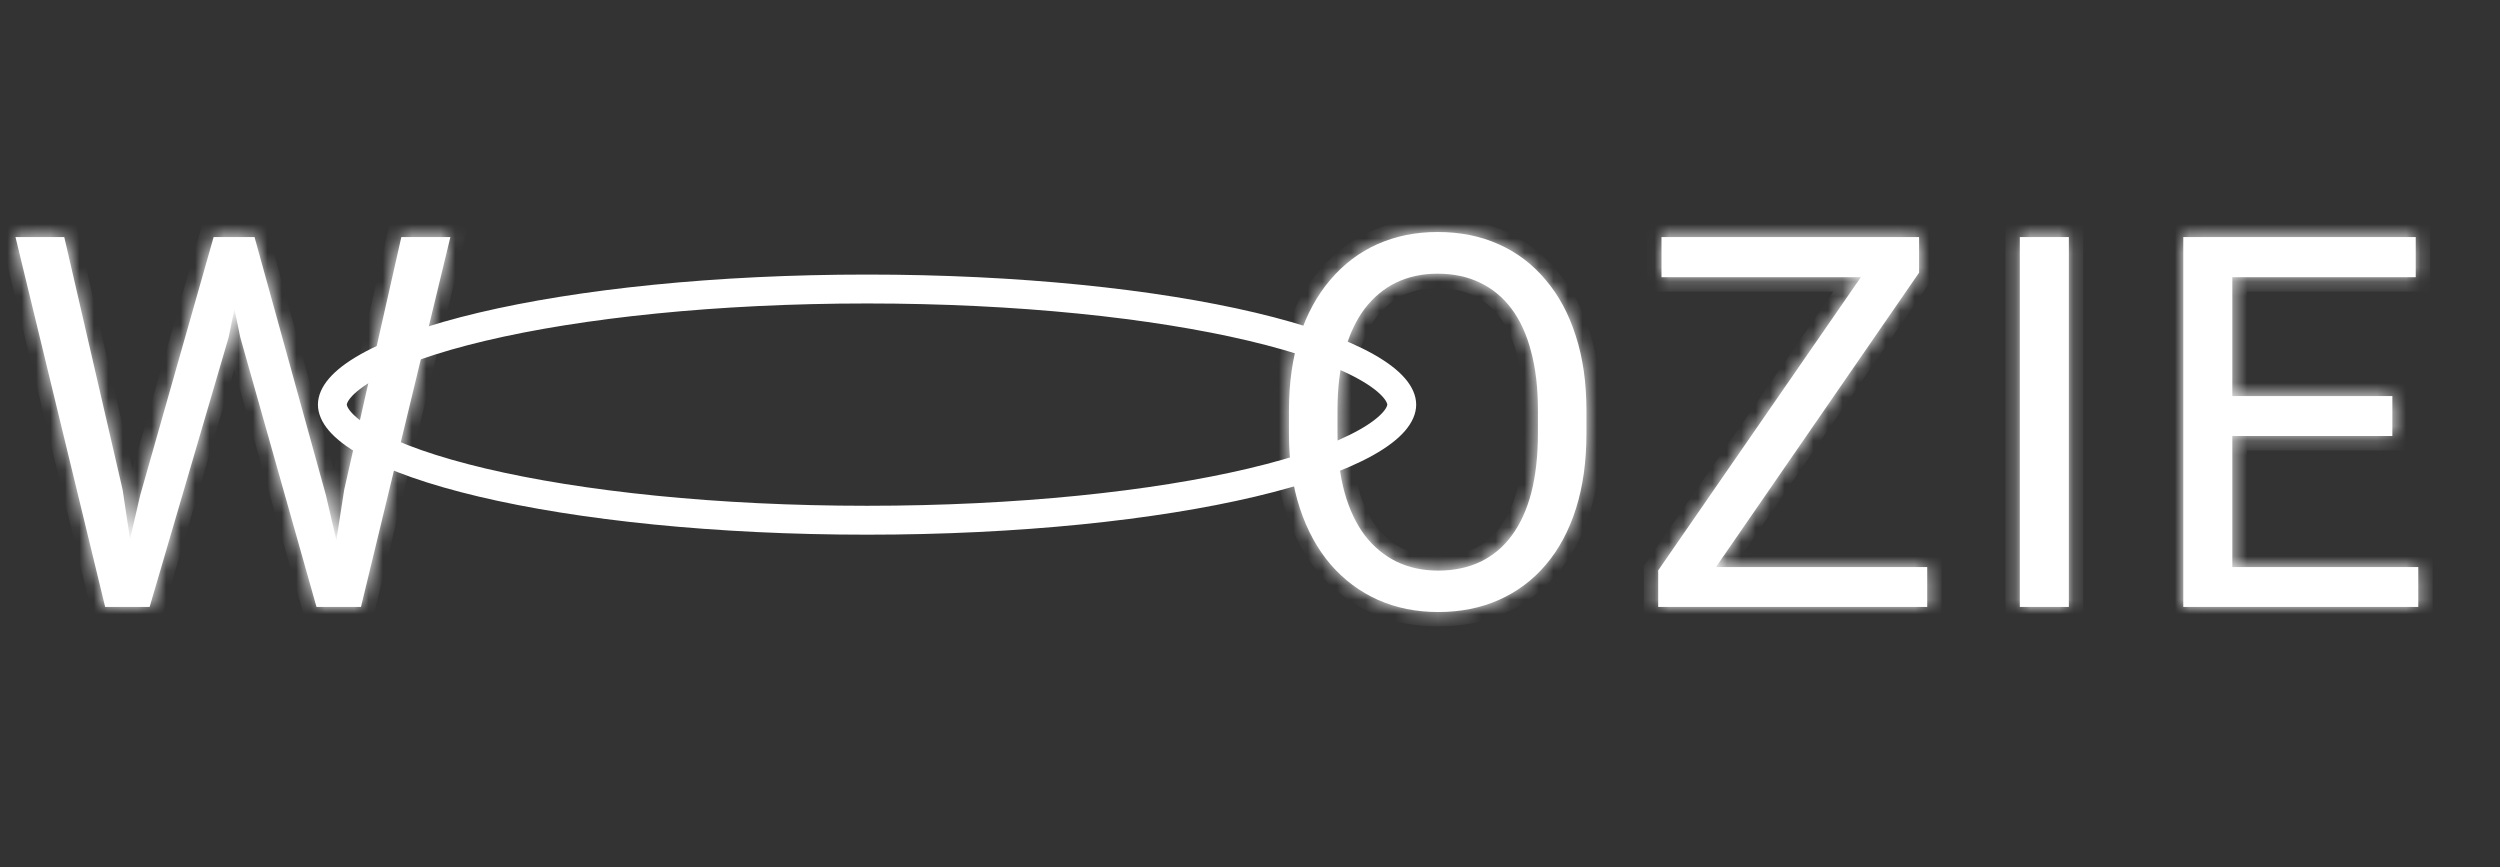
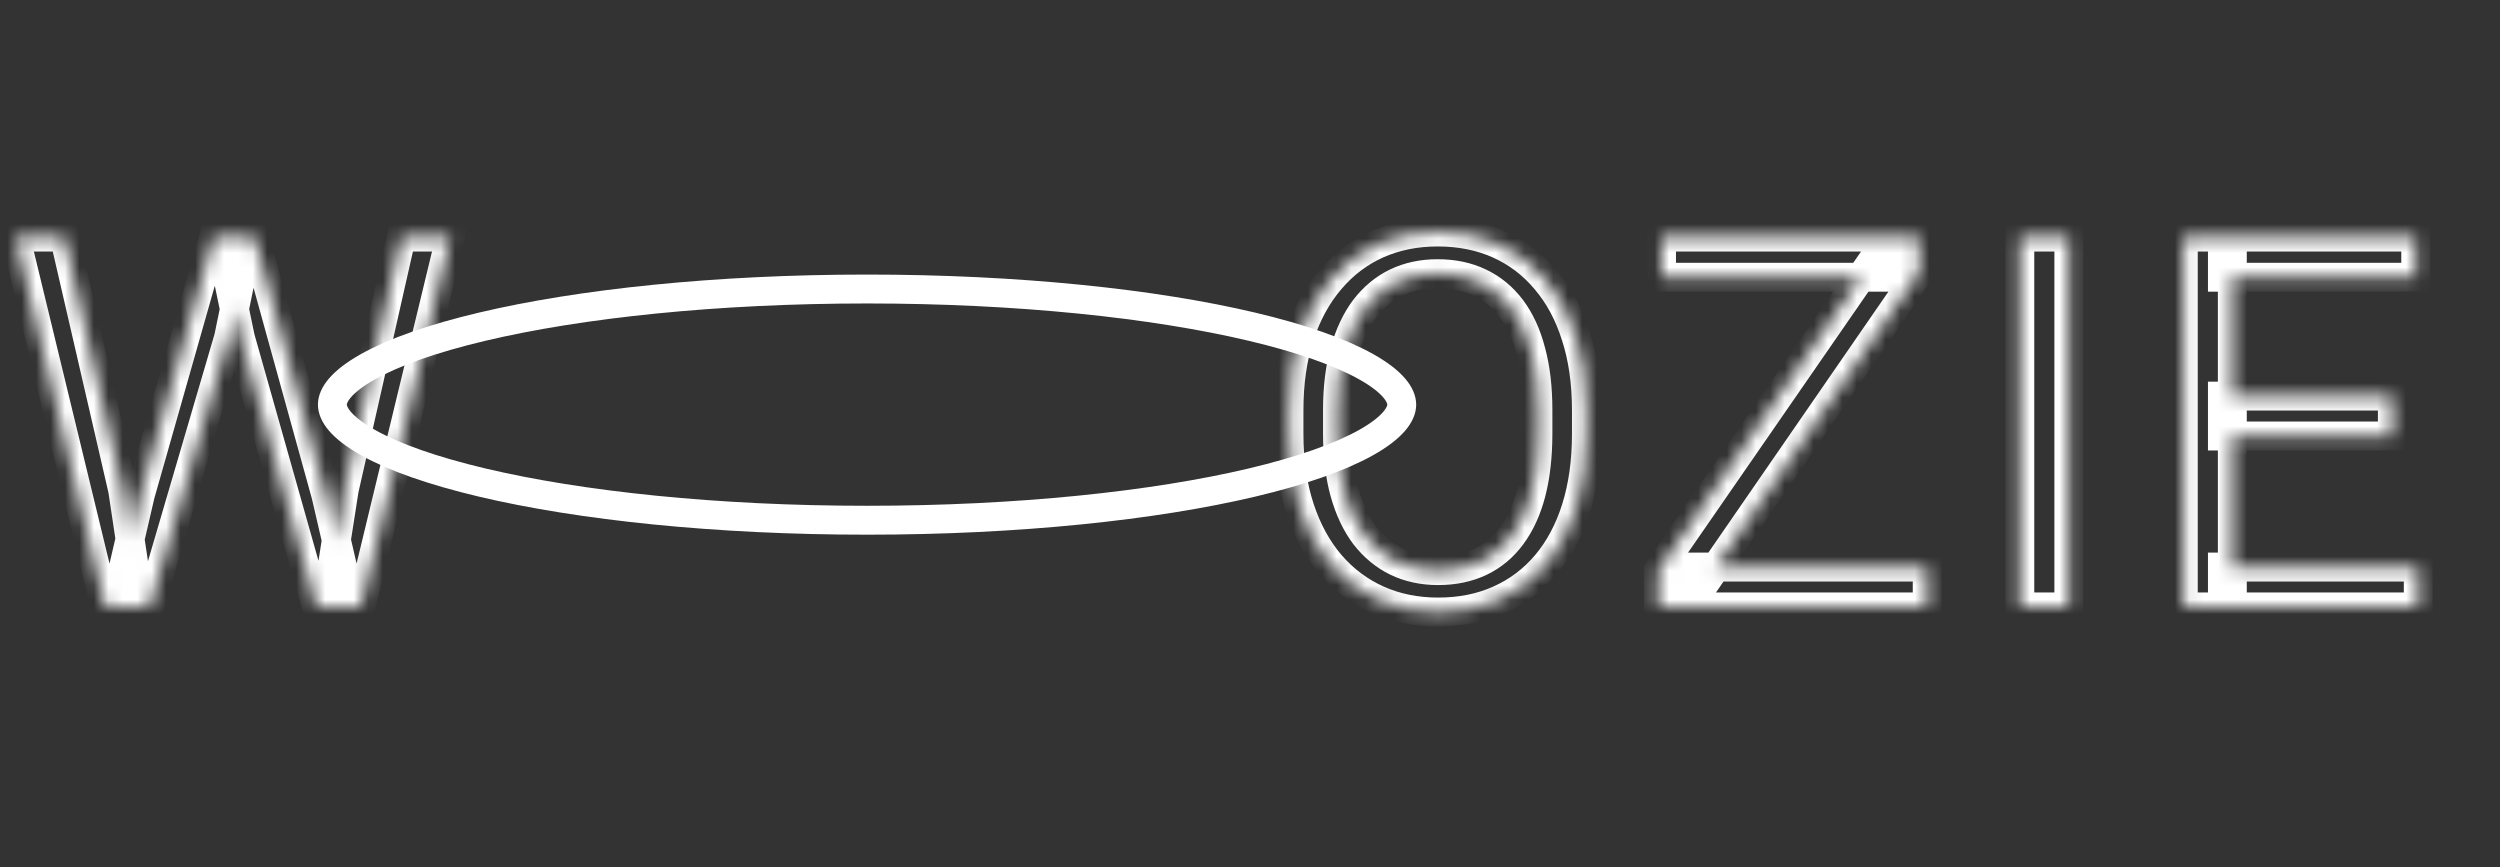
<svg xmlns="http://www.w3.org/2000/svg" width="173" height="60" viewBox="0 0 173 60" fill="none">
  <rect x="0" y="0" width="173" height="60" fill="#333333" stroke="none" />
  <mask id="path-1-inside-1_515_7652" fill="white">
    <path d="M9.703 34.266L14.783 16.406H17.244L15.82 23.35L10.354 42H7.91L9.703 34.266ZM4.447 16.406L8.49 33.914L9.703 42H7.277L1.072 16.406H4.447ZM23.818 33.897L27.773 16.406H31.166L24.979 42H22.553L23.818 33.897ZM17.613 16.406L22.553 34.266L24.346 42H21.902L16.629 23.35L15.188 16.406H17.613ZM109.781 28.395V30.012C109.781 31.934 109.541 33.656 109.061 35.18C108.58 36.703 107.889 37.998 106.986 39.065C106.084 40.131 105 40.945 103.734 41.508C102.48 42.07 101.074 42.352 99.516 42.352C98.004 42.352 96.615 42.07 95.35 41.508C94.096 40.945 93.006 40.131 92.08 39.065C91.166 37.998 90.457 36.703 89.953 35.18C89.449 33.656 89.197 31.934 89.197 30.012V28.395C89.197 26.473 89.443 24.756 89.936 23.244C90.439 21.721 91.148 20.426 92.062 19.359C92.977 18.281 94.061 17.461 95.314 16.898C96.58 16.336 97.969 16.055 99.481 16.055C101.039 16.055 102.445 16.336 103.699 16.898C104.965 17.461 106.049 18.281 106.951 19.359C107.865 20.426 108.562 21.721 109.043 23.244C109.535 24.756 109.781 26.473 109.781 28.395ZM106.424 30.012V28.359C106.424 26.836 106.266 25.488 105.949 24.316C105.645 23.145 105.193 22.16 104.596 21.363C103.998 20.566 103.266 19.963 102.398 19.553C101.543 19.143 100.57 18.938 99.481 18.938C98.426 18.938 97.471 19.143 96.615 19.553C95.772 19.963 95.045 20.566 94.436 21.363C93.838 22.16 93.375 23.145 93.047 24.316C92.719 25.488 92.555 26.836 92.555 28.359V30.012C92.555 31.547 92.719 32.906 93.047 34.09C93.375 35.262 93.844 36.252 94.453 37.06C95.074 37.857 95.807 38.461 96.65 38.871C97.506 39.281 98.461 39.486 99.516 39.486C100.617 39.486 101.596 39.281 102.451 38.871C103.307 38.461 104.027 37.857 104.613 37.06C105.211 36.252 105.662 35.262 105.967 34.09C106.271 32.906 106.424 31.547 106.424 30.012ZM133.363 39.24V42H116.031V39.24H133.363ZM132.801 18.867L116.84 42H114.748V39.469L130.691 16.406H132.801V18.867ZM131.359 16.406V19.184H114.977V16.406H131.359ZM143.164 16.406V42H139.771V16.406H143.164ZM167.344 39.24V42H153.791V39.24H167.344ZM154.477 16.406V42H151.084V16.406H154.477ZM165.551 27.41V30.17H153.791V27.41H165.551ZM167.168 16.406V19.184H153.791V16.406H167.168Z" />
  </mask>
-   <path d="M9.703 34.266L14.783 16.406H17.244L15.82 23.35L10.354 42H7.91L9.703 34.266ZM4.447 16.406L8.49 33.914L9.703 42H7.277L1.072 16.406H4.447ZM23.818 33.897L27.773 16.406H31.166L24.979 42H22.553L23.818 33.897ZM17.613 16.406L22.553 34.266L24.346 42H21.902L16.629 23.35L15.188 16.406H17.613ZM109.781 28.395V30.012C109.781 31.934 109.541 33.656 109.061 35.18C108.58 36.703 107.889 37.998 106.986 39.065C106.084 40.131 105 40.945 103.734 41.508C102.48 42.07 101.074 42.352 99.516 42.352C98.004 42.352 96.615 42.07 95.35 41.508C94.096 40.945 93.006 40.131 92.08 39.065C91.166 37.998 90.457 36.703 89.953 35.18C89.449 33.656 89.197 31.934 89.197 30.012V28.395C89.197 26.473 89.443 24.756 89.936 23.244C90.439 21.721 91.148 20.426 92.062 19.359C92.977 18.281 94.061 17.461 95.314 16.898C96.58 16.336 97.969 16.055 99.481 16.055C101.039 16.055 102.445 16.336 103.699 16.898C104.965 17.461 106.049 18.281 106.951 19.359C107.865 20.426 108.562 21.721 109.043 23.244C109.535 24.756 109.781 26.473 109.781 28.395ZM106.424 30.012V28.359C106.424 26.836 106.266 25.488 105.949 24.316C105.645 23.145 105.193 22.16 104.596 21.363C103.998 20.566 103.266 19.963 102.398 19.553C101.543 19.143 100.57 18.938 99.481 18.938C98.426 18.938 97.471 19.143 96.615 19.553C95.772 19.963 95.045 20.566 94.436 21.363C93.838 22.16 93.375 23.145 93.047 24.316C92.719 25.488 92.555 26.836 92.555 28.359V30.012C92.555 31.547 92.719 32.906 93.047 34.09C93.375 35.262 93.844 36.252 94.453 37.06C95.074 37.857 95.807 38.461 96.65 38.871C97.506 39.281 98.461 39.486 99.516 39.486C100.617 39.486 101.596 39.281 102.451 38.871C103.307 38.461 104.027 37.857 104.613 37.06C105.211 36.252 105.662 35.262 105.967 34.09C106.271 32.906 106.424 31.547 106.424 30.012ZM133.363 39.24V42H116.031V39.24H133.363ZM132.801 18.867L116.84 42H114.748V39.469L130.691 16.406H132.801V18.867ZM131.359 16.406V19.184H114.977V16.406H131.359ZM143.164 16.406V42H139.771V16.406H143.164ZM167.344 39.24V42H153.791V39.24H167.344ZM154.477 16.406V42H151.084V16.406H154.477ZM165.551 27.41V30.17H153.791V27.41H165.551ZM167.168 16.406V19.184H153.791V16.406H167.168Z" fill="white" />
  <path d="M9.703 34.266L8.741 33.992L8.735 34.016L8.729 34.04L9.703 34.266ZM14.783 16.406V15.406H14.028L13.821 16.133L14.783 16.406ZM17.244 16.406L18.224 16.607L18.47 15.406H17.244V16.406ZM15.82 23.35L16.78 23.631L16.792 23.591L16.8 23.55L15.82 23.35ZM10.354 42V43H11.102L11.313 42.281L10.354 42ZM7.91 42L6.936 41.774L6.652 43H7.91V42ZM4.447 16.406L5.422 16.181L5.243 15.406H4.447V16.406ZM8.49 33.914L9.479 33.766L9.473 33.727L9.465 33.689L8.49 33.914ZM9.703 42V43H10.864L10.692 41.852L9.703 42ZM7.277 42L6.306 42.236L6.491 43H7.277V42ZM1.072 16.406V15.406H-0.199L0.1 16.642L1.072 16.406ZM23.818 33.897L22.843 33.676L22.835 33.709L22.83 33.742L23.818 33.897ZM27.773 16.406V15.406H26.974L26.798 16.186L27.773 16.406ZM31.166 16.406L32.138 16.641L32.437 15.406H31.166V16.406ZM24.979 42V43H25.766L25.951 42.235L24.979 42ZM22.553 42L21.565 41.846L21.384 43H22.553V42ZM17.613 16.406L18.577 16.14L18.374 15.406H17.613V16.406ZM22.553 34.266L23.527 34.04L23.522 34.019L23.517 33.999L22.553 34.266ZM24.346 42V43H25.604L25.32 41.774L24.346 42ZM21.902 42L20.94 42.272L21.146 43H21.902V42ZM16.629 23.35L15.65 23.553L15.657 23.588L15.667 23.622L16.629 23.35ZM15.188 16.406V15.406H13.959L14.208 16.61L15.188 16.406ZM10.665 34.539L15.745 16.68L13.821 16.133L8.741 33.992L10.665 34.539ZM14.783 17.406H17.244V15.406H14.783V17.406ZM16.265 16.205L14.841 23.149L16.8 23.55L18.224 16.607L16.265 16.205ZM14.861 23.068L9.394 41.719L11.313 42.281L16.78 23.631L14.861 23.068ZM10.354 41H7.91V43H10.354V41ZM8.884 42.226L10.677 34.492L8.729 34.04L6.936 41.774L8.884 42.226ZM3.473 16.631L7.516 34.139L9.465 33.689L5.422 16.181L3.473 16.631ZM7.501 34.062L8.714 42.148L10.692 41.852L9.479 33.766L7.501 34.062ZM9.703 41H7.277V43H9.703V41ZM8.249 41.764L2.044 16.171L0.1 16.642L6.306 42.236L8.249 41.764ZM1.072 17.406H4.447V15.406H1.072V17.406ZM24.794 34.117L28.749 16.627L26.798 16.186L22.843 33.676L24.794 34.117ZM27.773 17.406H31.166V15.406H27.773V17.406ZM30.194 16.171L24.006 41.765L25.951 42.235L32.138 16.641L30.194 16.171ZM24.979 41H22.553V43H24.979V41ZM23.541 42.154L24.806 34.051L22.83 33.742L21.565 41.846L23.541 42.154ZM16.649 16.673L21.589 34.532L23.517 33.999L18.577 16.14L16.649 16.673ZM21.579 34.492L23.372 42.226L25.32 41.774L23.527 34.04L21.579 34.492ZM24.346 41H21.902V43H24.346V41ZM22.865 41.728L17.591 23.078L15.667 23.622L20.94 42.272L22.865 41.728ZM17.608 23.146L16.167 16.203L14.208 16.61L15.65 23.553L17.608 23.146ZM15.188 17.406H17.613V15.406H15.188V17.406ZM103.734 41.508L103.328 40.594L103.325 40.595L103.734 41.508ZM95.35 41.508L94.94 42.42L94.944 42.422L95.35 41.508ZM92.08 39.065L91.321 39.715L91.325 39.72L92.08 39.065ZM89.936 23.244L88.986 22.93L88.985 22.935L89.936 23.244ZM92.062 19.359L92.822 20.01L92.825 20.006L92.062 19.359ZM95.314 16.898L94.908 15.985L94.905 15.986L95.314 16.898ZM103.699 16.898L103.29 17.811L103.293 17.812L103.699 16.898ZM106.951 19.359L106.184 20.001L106.192 20.01L106.951 19.359ZM109.043 23.244L108.089 23.545L108.092 23.554L109.043 23.244ZM105.949 24.316L104.981 24.568L104.984 24.577L105.949 24.316ZM102.398 19.553L101.966 20.454L101.971 20.457L102.398 19.553ZM96.615 19.553L96.183 18.651L96.178 18.653L96.615 19.553ZM94.436 21.363L93.641 20.756L93.635 20.763L94.436 21.363ZM93.047 34.09L92.083 34.357L92.084 34.359L93.047 34.09ZM94.453 37.06L93.654 37.662L93.659 37.669L93.664 37.675L94.453 37.06ZM96.65 38.871L96.213 39.77L96.218 39.773L96.65 38.871ZM104.613 37.06L103.809 36.466L103.808 36.468L104.613 37.06ZM105.967 34.09L106.935 34.342L106.935 34.339L105.967 34.09ZM108.781 28.395V30.012H110.781V28.395H108.781ZM108.781 30.012C108.781 31.852 108.551 33.47 108.107 34.879L110.014 35.48C110.531 33.842 110.781 32.016 110.781 30.012H108.781ZM108.107 34.879C107.661 36.294 107.028 37.467 106.223 38.419L107.75 39.71C108.749 38.529 109.5 37.112 110.014 35.48L108.107 34.879ZM106.223 38.419C105.417 39.371 104.455 40.093 103.328 40.594L104.141 42.422C105.545 41.797 106.751 40.891 107.75 39.71L106.223 38.419ZM103.325 40.595C102.216 41.093 100.952 41.352 99.516 41.352V43.352C101.196 43.352 102.745 43.048 104.144 42.42L103.325 40.595ZM99.516 41.352C98.131 41.352 96.882 41.095 95.756 40.594L94.944 42.422C96.348 43.046 97.877 43.352 99.516 43.352V41.352ZM95.759 40.595C94.641 40.094 93.668 39.369 92.835 38.409L91.325 39.72C92.343 40.893 93.55 41.797 94.94 42.42L95.759 40.595ZM92.839 38.414C92.021 37.459 91.371 36.283 90.903 34.866L89.004 35.494C89.543 37.123 90.311 38.537 91.321 39.715L92.839 38.414ZM90.903 34.866C90.438 33.461 90.197 31.847 90.197 30.012H88.197C88.197 32.02 88.46 33.851 89.004 35.494L90.903 34.866ZM90.197 30.012V28.395H88.197V30.012H90.197ZM90.197 28.395C90.197 26.557 90.433 24.947 90.886 23.554L88.985 22.935C88.454 24.565 88.197 26.389 88.197 28.395H90.197ZM90.885 23.558C91.354 22.141 92.004 20.965 92.822 20.01L91.303 18.709C90.293 19.887 89.525 21.301 88.986 22.93L90.885 23.558ZM92.825 20.006C93.646 19.038 94.61 18.311 95.724 17.811L94.905 15.986C93.511 16.611 92.308 17.524 91.3 18.713L92.825 20.006ZM95.721 17.812C96.847 17.312 98.096 17.055 99.481 17.055V15.055C97.842 15.055 96.313 15.36 94.908 15.985L95.721 17.812ZM99.481 17.055C100.917 17.055 102.181 17.313 103.29 17.811L104.109 15.986C102.71 15.358 101.161 15.055 99.481 15.055V17.055ZM103.293 17.812C104.417 18.312 105.378 19.038 106.184 20.001L107.718 18.718C106.719 17.524 105.513 16.61 104.105 15.985L103.293 17.812ZM106.192 20.01C107.007 20.961 107.644 22.133 108.089 23.545L109.997 22.943C109.481 21.309 108.723 19.89 107.71 18.709L106.192 20.01ZM108.092 23.554C108.546 24.947 108.781 26.557 108.781 28.395H110.781C110.781 26.389 110.525 24.565 109.994 22.935L108.092 23.554ZM107.424 30.012V28.359H105.424V30.012H107.424ZM107.424 28.359C107.424 26.769 107.259 25.331 106.915 24.056L104.984 24.577C105.272 25.646 105.424 26.903 105.424 28.359H107.424ZM106.917 24.065C106.586 22.793 106.086 21.684 105.396 20.763L103.796 21.963C104.3 22.636 104.703 23.496 104.981 24.568L106.917 24.065ZM105.396 20.763C104.704 19.841 103.846 19.131 102.826 18.649L101.971 20.457C102.685 20.795 103.292 21.291 103.796 21.963L105.396 20.763ZM102.831 18.651C101.822 18.167 100.698 17.938 99.481 17.938V19.938C100.443 19.938 101.264 20.118 101.966 20.454L102.831 18.651ZM99.481 17.938C98.293 17.938 97.188 18.169 96.183 18.651L97.048 20.454C97.754 20.116 98.559 19.938 99.481 19.938V17.938ZM96.178 18.653C95.184 19.136 94.338 19.844 93.641 20.756L95.23 21.971C95.751 21.289 96.359 20.789 97.052 20.452L96.178 18.653ZM93.635 20.763C92.949 21.678 92.438 22.781 92.084 24.047L94.01 24.586C94.312 23.508 94.727 22.642 95.236 21.963L93.635 20.763ZM92.084 24.047C91.726 25.325 91.555 26.767 91.555 28.359H93.555C93.555 26.905 93.712 25.651 94.01 24.586L92.084 24.047ZM91.555 28.359V30.012H93.555V28.359H91.555ZM91.555 30.012C91.555 31.616 91.726 33.068 92.083 34.357L94.01 33.823C93.712 32.745 93.555 31.478 93.555 30.012H91.555ZM92.084 34.359C92.439 35.628 92.957 36.736 93.654 37.662L95.252 36.459C94.731 35.767 94.311 34.896 94.01 33.82L92.084 34.359ZM93.664 37.675C94.372 38.583 95.222 39.288 96.213 39.77L97.088 37.972C96.392 37.633 95.776 37.132 95.242 36.446L93.664 37.675ZM96.218 39.773C97.223 40.255 98.328 40.486 99.516 40.486V38.486C98.594 38.486 97.789 38.308 97.083 37.969L96.218 39.773ZM99.516 40.486C100.743 40.486 101.873 40.257 102.884 39.773L102.019 37.969C101.318 38.305 100.492 38.486 99.516 38.486V40.486ZM102.884 39.773C103.893 39.289 104.74 38.576 105.419 37.653L103.808 36.468C103.315 37.139 102.72 37.633 102.019 37.969L102.884 39.773ZM105.417 37.655C106.105 36.725 106.604 35.612 106.935 34.342L104.999 33.838C104.72 34.911 104.317 35.779 103.809 36.466L105.417 37.655ZM106.935 34.339C107.265 33.056 107.424 31.611 107.424 30.012H105.424C105.424 31.483 105.278 32.756 104.998 33.84L106.935 34.339ZM133.363 39.24H134.363V38.24H133.363V39.24ZM133.363 42V43H134.363V42H133.363ZM116.031 42H115.031V43H116.031V42ZM116.031 39.24V38.24H115.031V39.24H116.031ZM132.801 18.867L133.624 19.435L133.801 19.179V18.867H132.801ZM116.84 42V43H117.365L117.663 42.568L116.84 42ZM114.748 42H113.748V43H114.748V42ZM114.748 39.469L113.925 38.9L113.748 39.157V39.469H114.748ZM130.691 16.406V15.406H130.167L129.869 15.838L130.691 16.406ZM132.801 16.406H133.801V15.406H132.801V16.406ZM131.359 16.406H132.359V15.406H131.359V16.406ZM131.359 19.184V20.184H132.359V19.184H131.359ZM114.977 19.184H113.977V20.184H114.977V19.184ZM114.977 16.406V15.406H113.977V16.406H114.977ZM132.363 39.24V42H134.363V39.24H132.363ZM133.363 41H116.031V43H133.363V41ZM117.031 42V39.24H115.031V42H117.031ZM116.031 40.24H133.363V38.24H116.031V40.24ZM131.978 18.299L116.017 41.432L117.663 42.568L133.624 19.435L131.978 18.299ZM116.84 41H114.748V43H116.84V41ZM115.748 42V39.469H113.748V42H115.748ZM115.571 40.037L131.514 16.975L129.869 15.838L113.925 38.9L115.571 40.037ZM130.691 17.406H132.801V15.406H130.691V17.406ZM131.801 16.406V18.867H133.801V16.406H131.801ZM130.359 16.406V19.184H132.359V16.406H130.359ZM131.359 18.184H114.977V20.184H131.359V18.184ZM115.977 19.184V16.406H113.977V19.184H115.977ZM114.977 17.406H131.359V15.406H114.977V17.406ZM143.164 16.406H144.164V15.406H143.164V16.406ZM143.164 42V43H144.164V42H143.164ZM139.771 42H138.771V43H139.771V42ZM139.771 16.406V15.406H138.771V16.406H139.771ZM142.164 16.406V42H144.164V16.406H142.164ZM143.164 41H139.771V43H143.164V41ZM140.771 42V16.406H138.771V42H140.771ZM139.771 17.406H143.164V15.406H139.771V17.406ZM167.344 39.24H168.344V38.24H167.344V39.24ZM167.344 42V43H168.344V42H167.344ZM153.791 42H152.791V43H153.791V42ZM153.791 39.24V38.24H152.791V39.24H153.791ZM154.477 16.406H155.477V15.406H154.477V16.406ZM154.477 42V43H155.477V42H154.477ZM151.084 42H150.084V43H151.084V42ZM151.084 16.406V15.406H150.084V16.406H151.084ZM165.551 27.41H166.551V26.41H165.551V27.41ZM165.551 30.17V31.17H166.551V30.17H165.551ZM153.791 30.17H152.791V31.17H153.791V30.17ZM153.791 27.41V26.41H152.791V27.41H153.791ZM167.168 16.406H168.168V15.406H167.168V16.406ZM167.168 19.184V20.184H168.168V19.184H167.168ZM153.791 19.184H152.791V20.184H153.791V19.184ZM153.791 16.406V15.406H152.791V16.406H153.791ZM166.344 39.24V42H168.344V39.24H166.344ZM167.344 41H153.791V43H167.344V41ZM154.791 42V39.24H152.791V42H154.791ZM153.791 40.24H167.344V38.24H153.791V40.24ZM153.477 16.406V42H155.477V16.406H153.477ZM154.477 41H151.084V43H154.477V41ZM152.084 42V16.406H150.084V42H152.084ZM151.084 17.406H154.477V15.406H151.084V17.406ZM164.551 27.41V30.17H166.551V27.41H164.551ZM165.551 29.17H153.791V31.17H165.551V29.17ZM154.791 30.17V27.41H152.791V30.17H154.791ZM153.791 28.41H165.551V26.41H153.791V28.41ZM166.168 16.406V19.184H168.168V16.406H166.168ZM167.168 18.184H153.791V20.184H167.168V18.184ZM154.791 19.184V16.406H152.791V19.184H154.791ZM153.791 17.406H167.168V15.406H153.791V17.406Z" fill="white" mask="url(#path-1-inside-1_515_7652)" />
  <path d="M97 28C97 28.644 96.415 29.573 94.525 30.631C92.719 31.642 90.038 32.586 86.64 33.391C79.858 34.997 70.439 36 60 36C49.561 36 40.142 34.997 33.36 33.391C29.962 32.586 27.281 31.642 25.475 30.631C23.585 29.573 23 28.644 23 28C23 27.356 23.585 26.427 25.475 25.369C27.281 24.358 29.962 23.414 33.36 22.609C40.142 21.003 49.561 20 60 20C70.439 20 79.858 21.003 86.64 22.609C90.038 23.414 92.719 24.358 94.525 25.369C96.415 26.427 97 27.356 97 28Z" stroke="white" stroke-width="2" />
</svg>